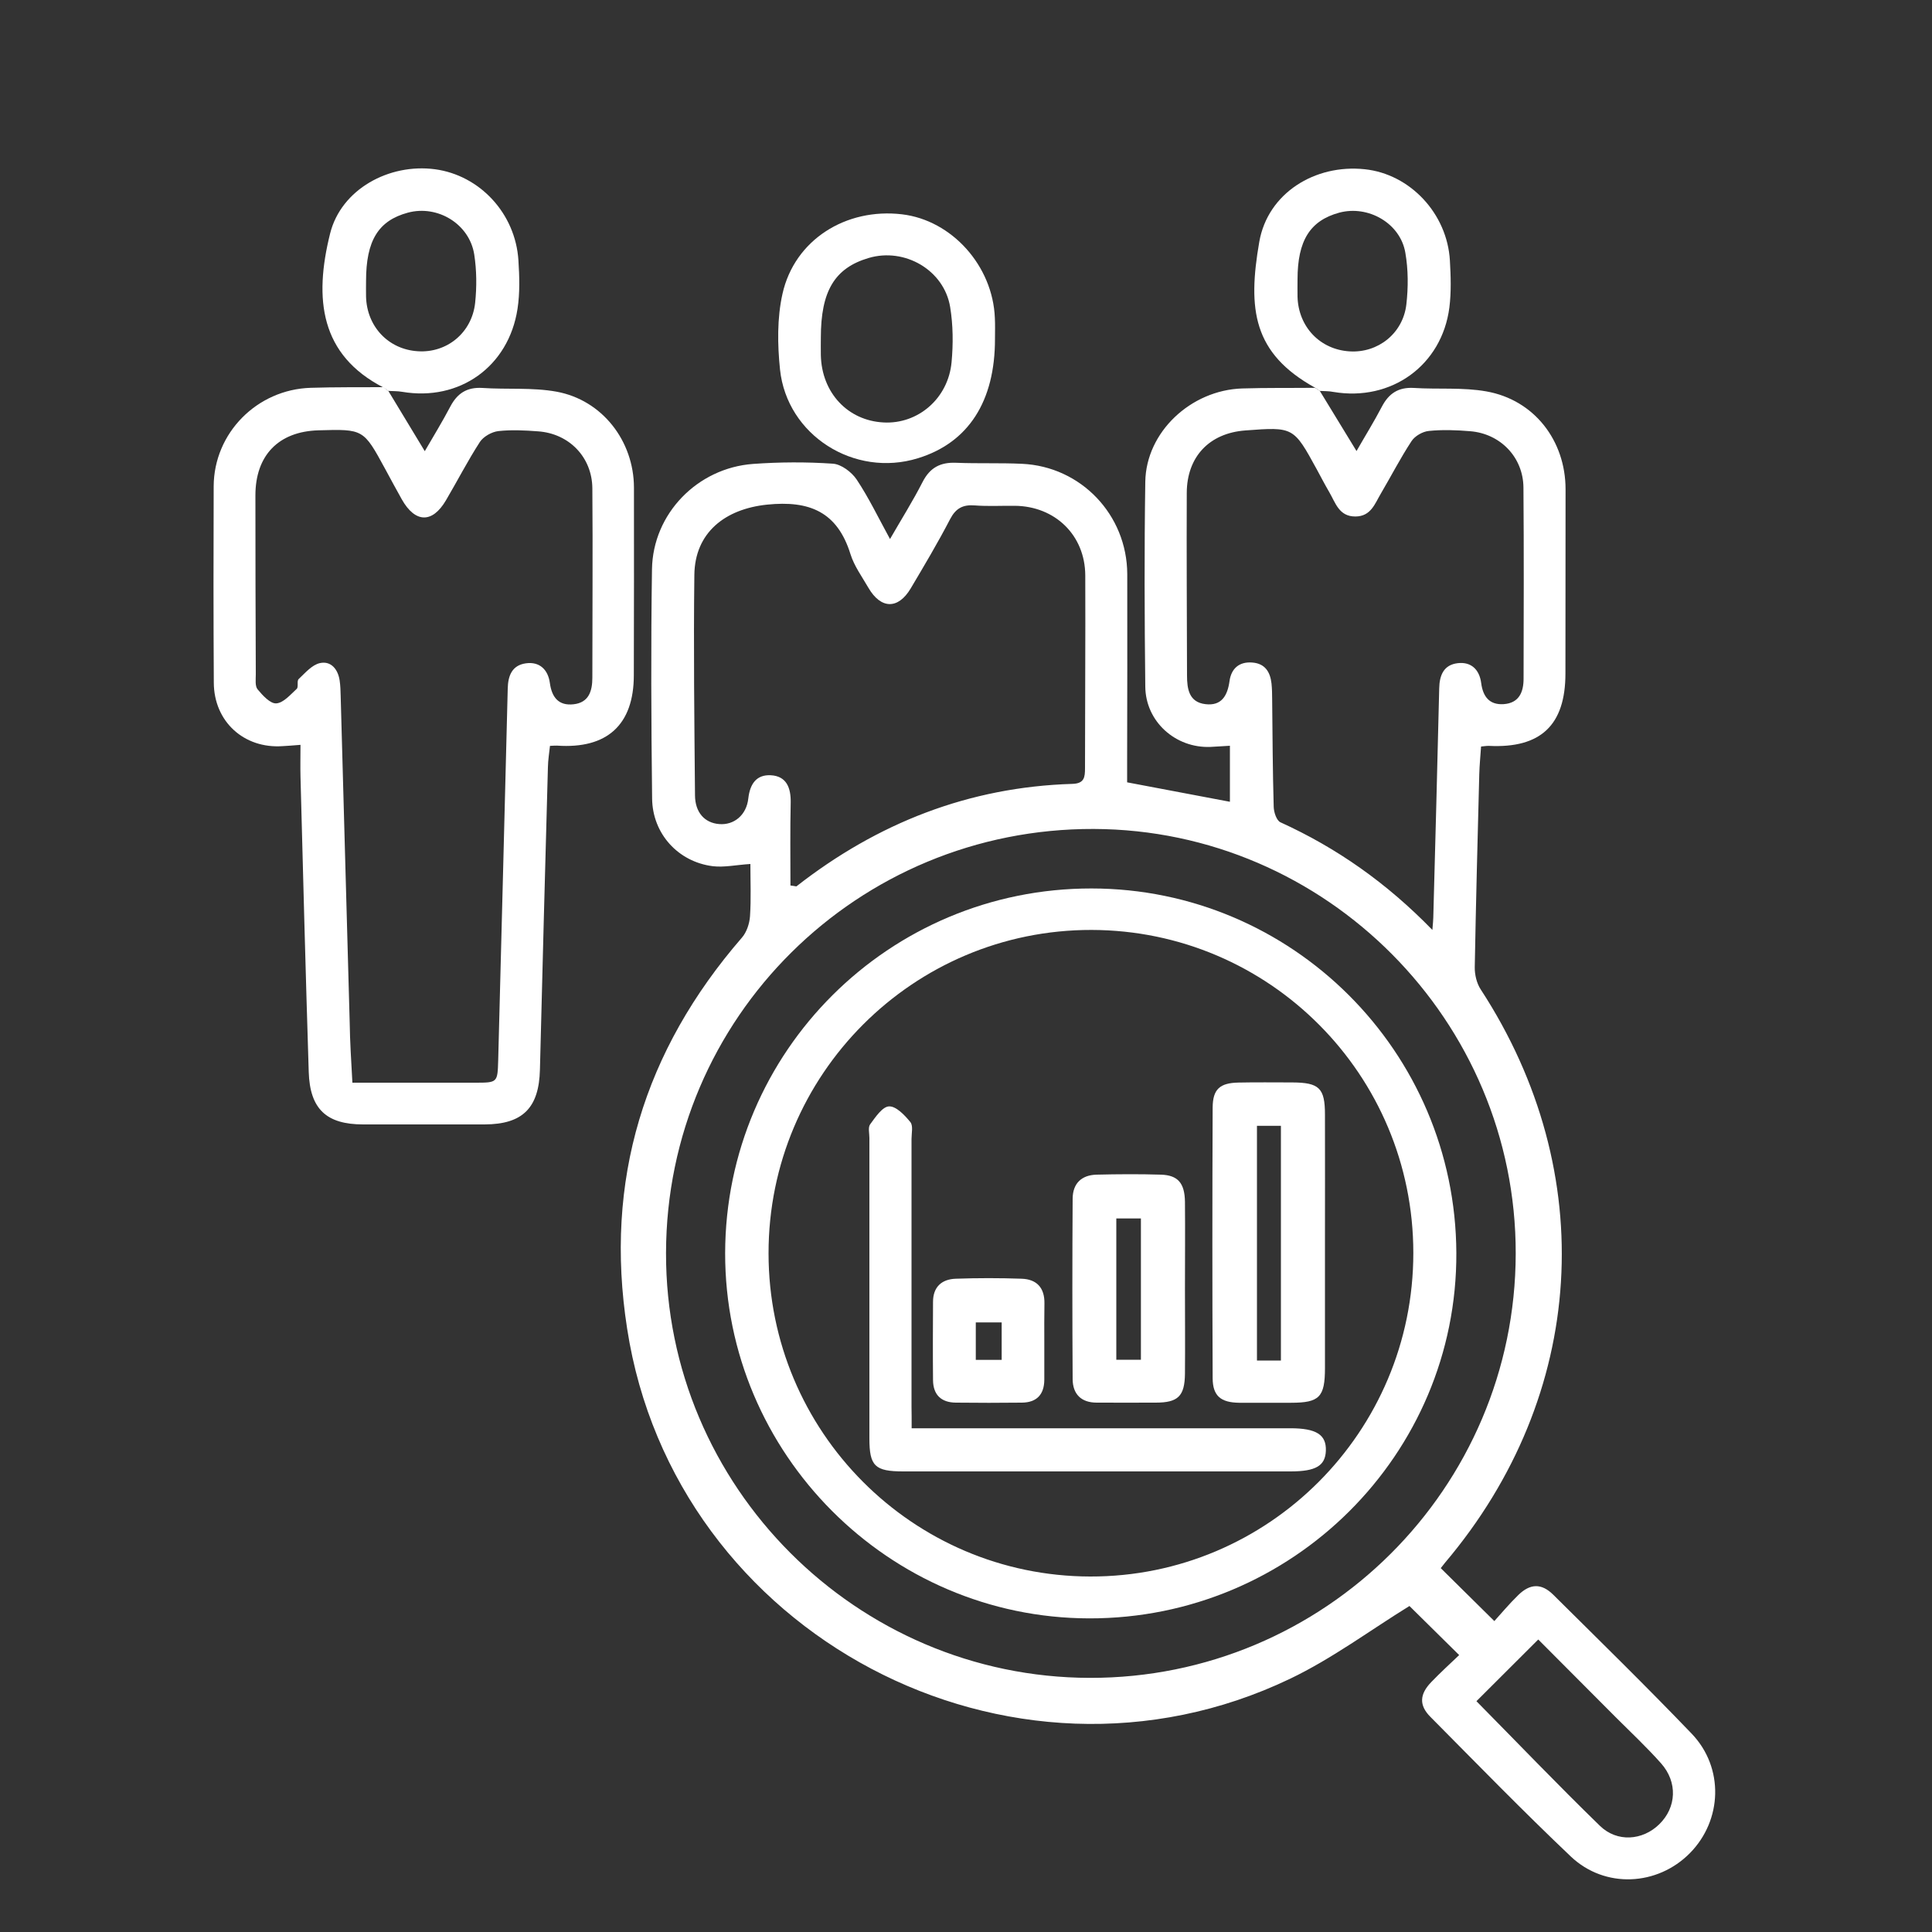
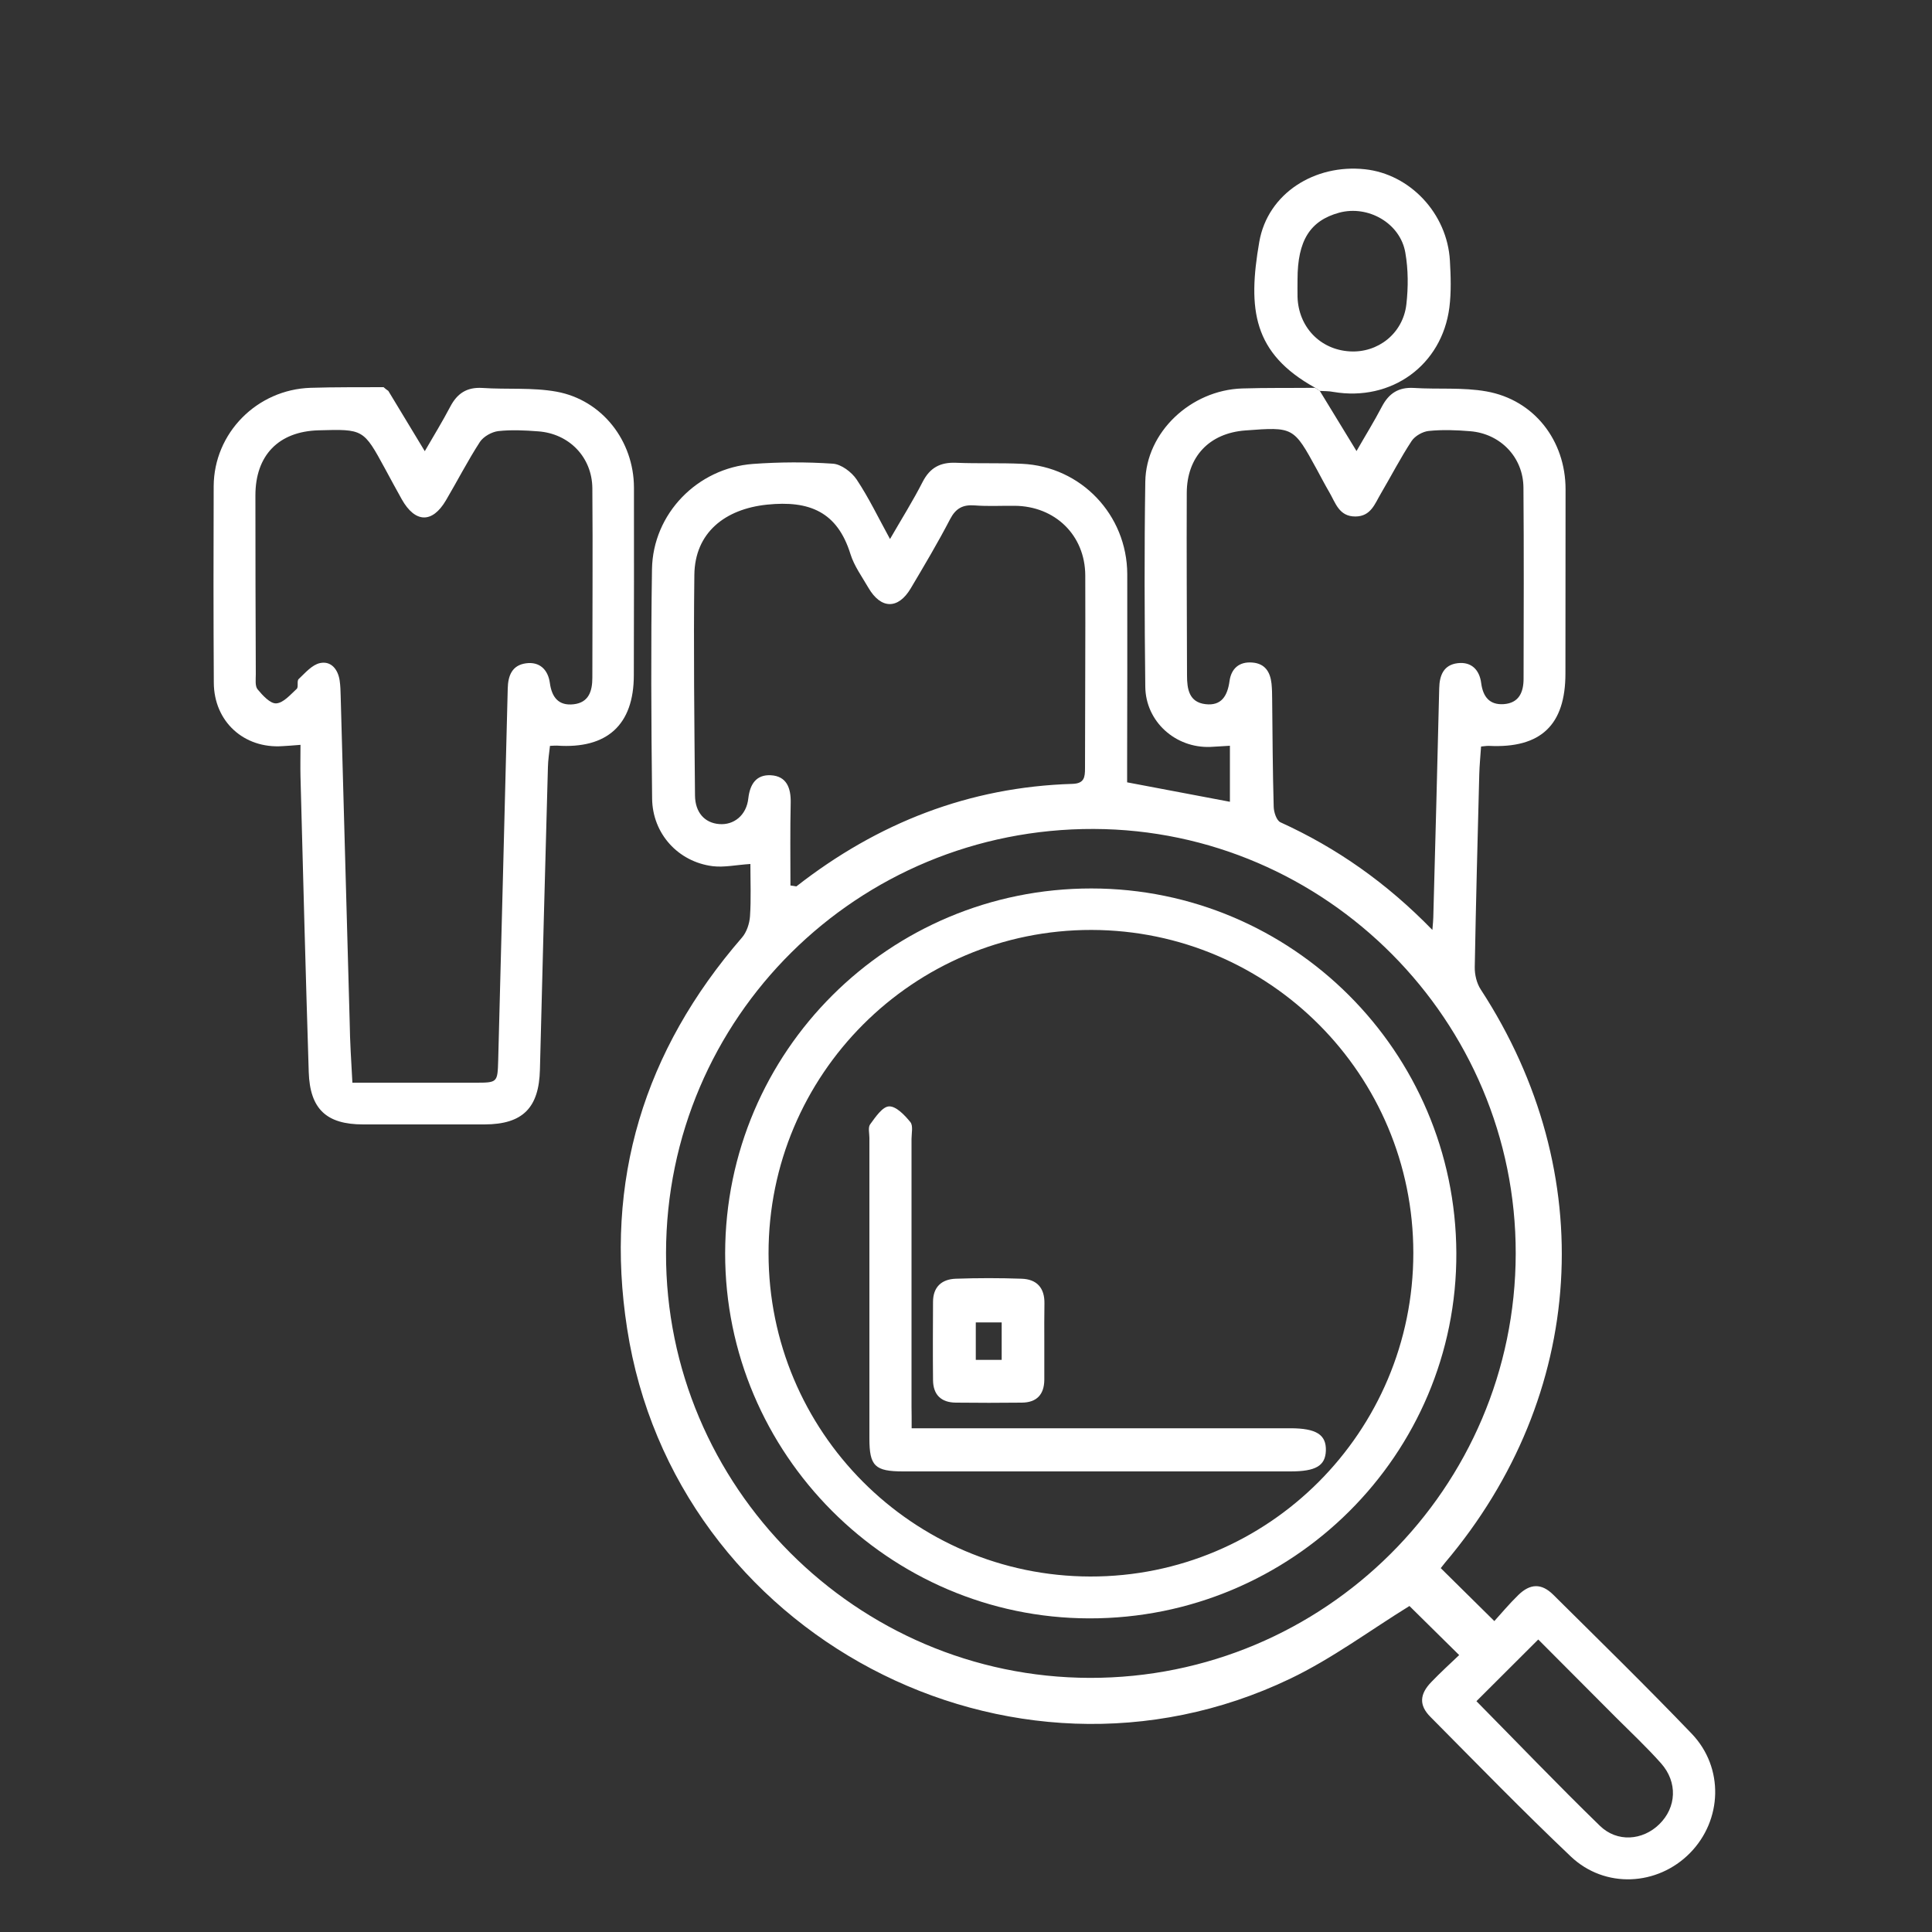
<svg xmlns="http://www.w3.org/2000/svg" version="1.1" id="Layer_1" x="0px" y="0px" viewBox="0 0 150 150" style="enable-background:new 0 0 150 150;" xml:space="preserve">
  <rect x="0" y="0" width="150" height="150" fill="#333333" stroke="none" />
  <style type="text/css">
	.st0{fill:#FFFFFF;}
</style>
  <g>
    <path class="st0" d="M102.47,30.35c0.91,1.49,1.82,2.98,2.85,4.67c0.68-1.19,1.37-2.3,1.97-3.45c0.54-1.03,1.29-1.52,2.48-1.45   c1.88,0.12,3.8-0.06,5.64,0.27c3.71,0.66,6.14,3.82,6.14,7.6c0,4.77-0.01,9.53-0.01,14.3c0,4.01-1.92,5.82-5.94,5.62   c-0.17-0.01-0.35,0.03-0.61,0.05c-0.05,0.74-0.12,1.45-0.14,2.16c-0.13,4.99-0.26,9.98-0.35,14.97c-0.01,0.58,0.15,1.26,0.47,1.74   c9.29,14.25,8.22,31.5-2.77,44.49c-0.14,0.17-0.27,0.35-0.34,0.43c1.37,1.35,2.7,2.67,4.16,4.11c0.52-0.57,1.15-1.33,1.86-2.02   c0.92-0.9,1.8-0.93,2.71-0.03c3.61,3.58,7.24,7.13,10.76,10.8c2.52,2.64,2.37,6.71-0.14,9.26c-2.52,2.56-6.6,2.78-9.25,0.27   c-3.72-3.53-7.29-7.2-10.9-10.84c-0.9-0.9-0.85-1.76,0.07-2.71c0.71-0.74,1.47-1.43,2.16-2.09c-1.43-1.41-2.73-2.69-3.86-3.81   c-3.02,1.86-5.99,4.08-9.27,5.65c-21.72,10.4-47.81-3.41-51.47-27.19C46.9,91.66,50,81.57,57.6,72.8c0.37-0.42,0.59-1.09,0.63-1.66   c0.09-1.34,0.03-2.68,0.03-4.06c-1.1,0.07-2.04,0.28-2.93,0.17c-2.68-0.34-4.67-2.52-4.7-5.25c-0.07-5.94-0.1-11.87-0.01-17.81   c0.07-4.3,3.52-7.85,7.84-8.17c2.06-0.15,4.14-0.16,6.2-0.02c0.65,0.04,1.46,0.65,1.85,1.23c0.94,1.41,1.68,2.96,2.59,4.62   c0.9-1.56,1.78-2.96,2.53-4.43c0.57-1.11,1.37-1.54,2.6-1.49c1.71,0.07,3.42,0,5.12,0.08c4.58,0.21,8.15,3.96,8.17,8.56   c0.01,4.9,0,9.8-0.01,14.71c0,0.49,0,0.98,0,1.46c2.71,0.51,5.33,1.01,7.98,1.51c0-1.43,0-2.81,0-4.35   c-0.57,0.03-1.04,0.07-1.51,0.09c-2.71,0.11-5.03-1.96-5.06-4.67c-0.06-5.31-0.08-10.61,0-15.92c0.06-3.85,3.53-7.11,7.52-7.24   c1.89-0.06,3.78-0.03,5.66-0.05C102.22,30.18,102.34,30.26,102.47,30.35z M117.68,97.33c0.03-18.07-14.71-32.91-32.76-32.97   C66.58,64.3,51.74,79,51.71,97.28c-0.04,18.11,14.77,32.95,32.9,32.99C102.83,130.3,117.65,115.54,117.68,97.33z M61.37,68.75   c0.15,0.02,0.31,0.04,0.46,0.07c6.31-4.93,13.41-7.72,21.44-7.96c0.92-0.03,0.97-0.52,0.97-1.22c0-4.99,0.04-9.98,0.02-14.96   c-0.01-3.13-2.35-5.39-5.49-5.41c-1.03-0.01-2.07,0.05-3.1-0.03c-0.91-0.07-1.46,0.22-1.9,1.06c-0.95,1.83-2.01,3.61-3.06,5.38   c-0.98,1.65-2.32,1.62-3.29-0.05c-0.49-0.85-1.1-1.68-1.39-2.61c-1.02-3.28-3.18-4.18-6.48-3.84c-3.26,0.34-5.6,2.17-5.64,5.45   c-0.07,5.71,0,11.41,0.05,17.12c0.01,1.34,0.76,2.14,1.87,2.23c1.14,0.1,2.13-0.68,2.27-2c0.13-1.13,0.64-1.85,1.75-1.79   c1.22,0.07,1.56,0.98,1.54,2.12C61.34,64.46,61.37,66.6,61.37,68.75z M111.21,72.2c0.04-0.53,0.07-0.75,0.07-0.96   c0.16-5.93,0.32-11.87,0.46-17.8c0.02-1.03,0.36-1.82,1.43-1.95c1.07-0.13,1.7,0.52,1.83,1.55c0.14,1.06,0.65,1.7,1.74,1.63   c1.19-0.08,1.55-0.92,1.55-1.98c0.01-4.95,0.03-9.89-0.01-14.84c-0.02-2.35-1.79-4.18-4.13-4.37c-1.07-0.09-2.16-0.13-3.23-0.02   c-0.47,0.05-1.07,0.39-1.33,0.79c-0.86,1.31-1.58,2.71-2.38,4.07c-0.47,0.79-0.77,1.77-1.97,1.78c-1.28,0.01-1.55-1.06-2.03-1.88   c-0.34-0.58-0.65-1.18-0.97-1.77c-1.81-3.31-1.81-3.31-5.56-3.03c-2.79,0.21-4.53,2.04-4.54,4.85c-0.02,4.72,0.01,9.44,0.02,14.17   c0,1.06,0.16,2.08,1.43,2.23c1.24,0.15,1.71-0.64,1.87-1.79c0.13-0.96,0.74-1.53,1.78-1.44c0.98,0.08,1.38,0.73,1.48,1.63   c0.04,0.4,0.05,0.81,0.05,1.21c0.03,2.79,0.04,5.58,0.12,8.36c0.01,0.42,0.22,1.06,0.52,1.2C103.78,65.83,107.65,68.54,111.21,72.2   z M119.43,127.29c-1.67,1.67-3.25,3.24-4.8,4.79c3.13,3.17,6.3,6.48,9.58,9.67c1.34,1.31,3.33,1.15,4.62-0.12   c1.33-1.3,1.44-3.26,0.13-4.73c-1.1-1.24-2.32-2.38-3.49-3.55C123.42,131.29,121.37,129.23,119.43,127.29z" />
    <path class="st0" d="M30.15,30.35c0.9,1.49,1.81,2.99,2.83,4.68c0.69-1.19,1.37-2.3,1.98-3.46c0.54-1.03,1.29-1.52,2.48-1.45   c1.92,0.13,3.89-0.05,5.77,0.29c3.55,0.65,6,3.83,6.01,7.44c0.01,4.86,0,9.72-0.01,14.57c0,3.85-2.07,5.74-5.96,5.47   c-0.13-0.01-0.26,0.01-0.55,0.02c-0.06,0.55-0.15,1.11-0.16,1.66c-0.21,7.82-0.43,15.64-0.62,23.47c-0.07,2.97-1.33,4.25-4.29,4.26   c-3.15,0-6.3,0-9.44,0c-2.84,0-4.13-1.19-4.22-4.07c-0.24-7.64-0.44-15.28-0.64-22.93c-0.02-0.8,0-1.59,0-2.47   c-0.6,0.05-1,0.08-1.39,0.1c-3,0.21-5.33-1.91-5.34-4.93c-0.03-5.08-0.03-10.16-0.01-15.25c0.02-4.13,3.36-7.51,7.53-7.64   c1.89-0.06,3.78-0.04,5.66-0.05C29.9,30.17,30.02,30.26,30.15,30.35z M27.36,84.06c3.25,0,6.38,0,9.52,0c1.75,0,1.75,0,1.8-1.75   c0.25-9.61,0.5-19.23,0.74-28.84c0.02-1.02,0.34-1.82,1.41-1.97c1.07-0.15,1.72,0.5,1.86,1.52c0.15,1.12,0.68,1.79,1.84,1.66   c1.19-0.13,1.46-1.03,1.46-2.07c0-4.9,0.04-9.8,0-14.7c-0.02-2.41-1.8-4.25-4.21-4.42c-1.03-0.08-2.08-0.13-3.09-0.02   c-0.51,0.06-1.15,0.42-1.43,0.84c-0.95,1.47-1.75,3.03-2.64,4.54c-1.06,1.8-2.39,1.76-3.43-0.09c-0.44-0.78-0.86-1.57-1.29-2.36   c-1.68-3.09-1.68-3.09-5.18-2.99c-3.09,0.09-4.89,1.94-4.89,5.05c0,4.63,0.01,9.26,0.03,13.89c0,0.4-0.07,0.92,0.14,1.17   c0.39,0.47,0.98,1.12,1.45,1.09c0.56-0.04,1.1-0.68,1.59-1.13c0.15-0.14-0.01-0.62,0.15-0.76c0.51-0.48,1.04-1.11,1.66-1.24   c0.85-0.18,1.39,0.48,1.52,1.35c0.06,0.4,0.07,0.81,0.08,1.21c0.24,8.45,0.46,16.89,0.7,25.34C27.17,80.88,27.27,82.4,27.36,84.06z   " />
-     <path class="st0" d="M77.25,26.3c0.01,4.86-2.07,8.08-5.99,9.28c-4.93,1.52-10.16-1.78-10.7-6.89c-0.2-1.94-0.23-3.99,0.19-5.87   c0.93-4.19,4.92-6.7,9.29-6.18c3.86,0.46,7.04,4,7.2,8.04C77.27,25.22,77.25,25.76,77.25,26.3z M63.73,26.22   c0,0.45-0.01,0.9,0,1.35c0.06,2.91,2.08,5.09,4.88,5.23c2.66,0.14,5.01-1.86,5.27-4.68c0.13-1.41,0.12-2.88-0.11-4.28   c-0.47-2.87-3.53-4.64-6.33-3.81C64.8,20.81,63.73,22.6,63.73,26.22z" />
-     <path class="st0" d="M30.15,30.35c-0.12-0.09-0.25-0.17-0.37-0.26c-4.92-2.53-5.42-6.87-4.15-11.96c0.86-3.44,4.58-5.46,8.14-4.99   c3.49,0.47,6.25,3.44,6.48,7.07c0.08,1.25,0.12,2.54-0.07,3.77c-0.69,4.49-4.51,7.2-8.96,6.44C30.87,30.36,30.51,30.37,30.15,30.35   z M28.42,21.82c0,0.4-0.01,0.81,0,1.21c0.06,2.33,1.74,4.1,4.02,4.24c2.25,0.15,4.2-1.43,4.45-3.76c0.13-1.24,0.12-2.52-0.07-3.75   c-0.37-2.37-2.84-3.87-5.15-3.25C29.37,17.13,28.42,18.68,28.42,21.82z" />
    <path class="st0" d="M102.47,30.35c-0.12-0.08-0.25-0.17-0.37-0.25c-4.82-2.67-5.24-6.08-4.33-11.32c0.66-3.79,4.33-6.05,8.19-5.64   c3.51,0.37,6.4,3.43,6.61,7.09c0.07,1.21,0.11,2.44-0.04,3.64c-0.58,4.5-4.51,7.32-9,6.56C103.18,30.36,102.82,30.37,102.47,30.35z    M100.74,21.7c0,0.45-0.01,0.9,0,1.35c0.07,2.33,1.75,4.09,4.04,4.23c2.2,0.14,4.15-1.39,4.41-3.65c0.15-1.32,0.15-2.7-0.08-4.01   c-0.39-2.29-2.88-3.71-5.13-3.11C101.71,17.13,100.74,18.68,100.74,21.7z" />
    <path class="st0" d="M84.74,68.98c15.59,0.01,28.26,12.66,28.33,28.29c0.07,15.65-12.74,28.41-28.51,28.38   c-15.56-0.03-28.28-12.79-28.26-28.36C56.33,81.63,69.04,68.97,84.74,68.98z M59.67,97.31c0,13.83,11.18,25.06,24.97,25.09   c13.84,0.03,25.09-11.23,25.09-25.12c0-13.83-11.17-25.05-24.98-25.08C70.9,72.18,59.66,83.43,59.67,97.31z" />
    <path class="st0" d="M70.78,110.89c0.7,0,1.23,0,1.76,0c9.21,0,18.43,0,27.64,0c2.02,0,2.8,0.5,2.76,1.74   c-0.04,1.17-0.78,1.61-2.74,1.61c-10.02,0-20.04,0-30.07,0c-2.2,0-2.63-0.41-2.63-2.56c0-7.78,0-15.55,0-23.33   c0-0.36-0.12-0.82,0.06-1.06c0.41-0.56,0.96-1.38,1.47-1.39c0.55-0.02,1.22,0.69,1.65,1.22c0.23,0.28,0.09,0.87,0.09,1.31   c0,6.92,0,13.84,0,20.77C70.78,109.7,70.78,110.19,70.78,110.89z" />
-     <path class="st0" d="M102.87,96.51c0,3.23,0,6.47,0,9.7c0,2.26-0.43,2.7-2.63,2.7c-1.35,0-2.69,0.01-4.04,0   c-1.42-0.02-2.04-0.53-2.05-1.9c-0.03-7.01-0.03-14.01,0-21.02c0.01-1.43,0.56-1.91,2-1.94c1.39-0.03,2.78-0.01,4.18-0.01   c2.1,0.01,2.54,0.44,2.54,2.5C102.88,89.86,102.87,93.18,102.87,96.51z M99.45,105.63c0-6.16,0-12.2,0-18.22c-0.71,0-1.31,0-1.86,0   c0,6.14,0,12.18,0,18.22C98.25,105.63,98.78,105.63,99.45,105.63z" />
-     <path class="st0" d="M92,100.06c0,2.2,0.02,4.4,0,6.6c-0.02,1.74-0.54,2.24-2.27,2.24c-1.53,0.01-3.05,0-4.58,0   c-1.21,0-1.86-0.66-1.87-1.82c-0.03-4.67-0.03-9.35,0-14.02c0.01-1.18,0.69-1.83,1.86-1.86c1.66-0.04,3.33-0.05,4.99,0   c1.32,0.04,1.85,0.65,1.87,2.11C92.02,95.56,92,97.81,92,100.06z M86.67,94.6c0,3.75,0,7.36,0,10.97c0.69,0,1.29,0,1.91,0   c0-3.7,0-7.31,0-10.97C87.93,94.6,87.36,94.6,86.67,94.6z" />
    <path class="st0" d="M81.08,104.16c0,0.99,0,1.98,0,2.97c-0.01,1.15-0.6,1.76-1.74,1.77c-1.71,0.02-3.42,0.02-5.13,0   c-1.14-0.01-1.76-0.61-1.77-1.75c-0.02-2.02-0.01-4.05,0-6.07c0-1.16,0.67-1.76,1.76-1.8c1.71-0.06,3.42-0.06,5.12,0   c1.17,0.04,1.79,0.7,1.77,1.92C81.07,102.18,81.08,103.17,81.08,104.16z M75.76,102.67c0,1.05,0,1.96,0,2.91c0.71,0,1.35,0,2.01,0   c0-1.01,0-1.92,0-2.91C77.09,102.67,76.48,102.67,75.76,102.67z" />
  </g>
</svg>